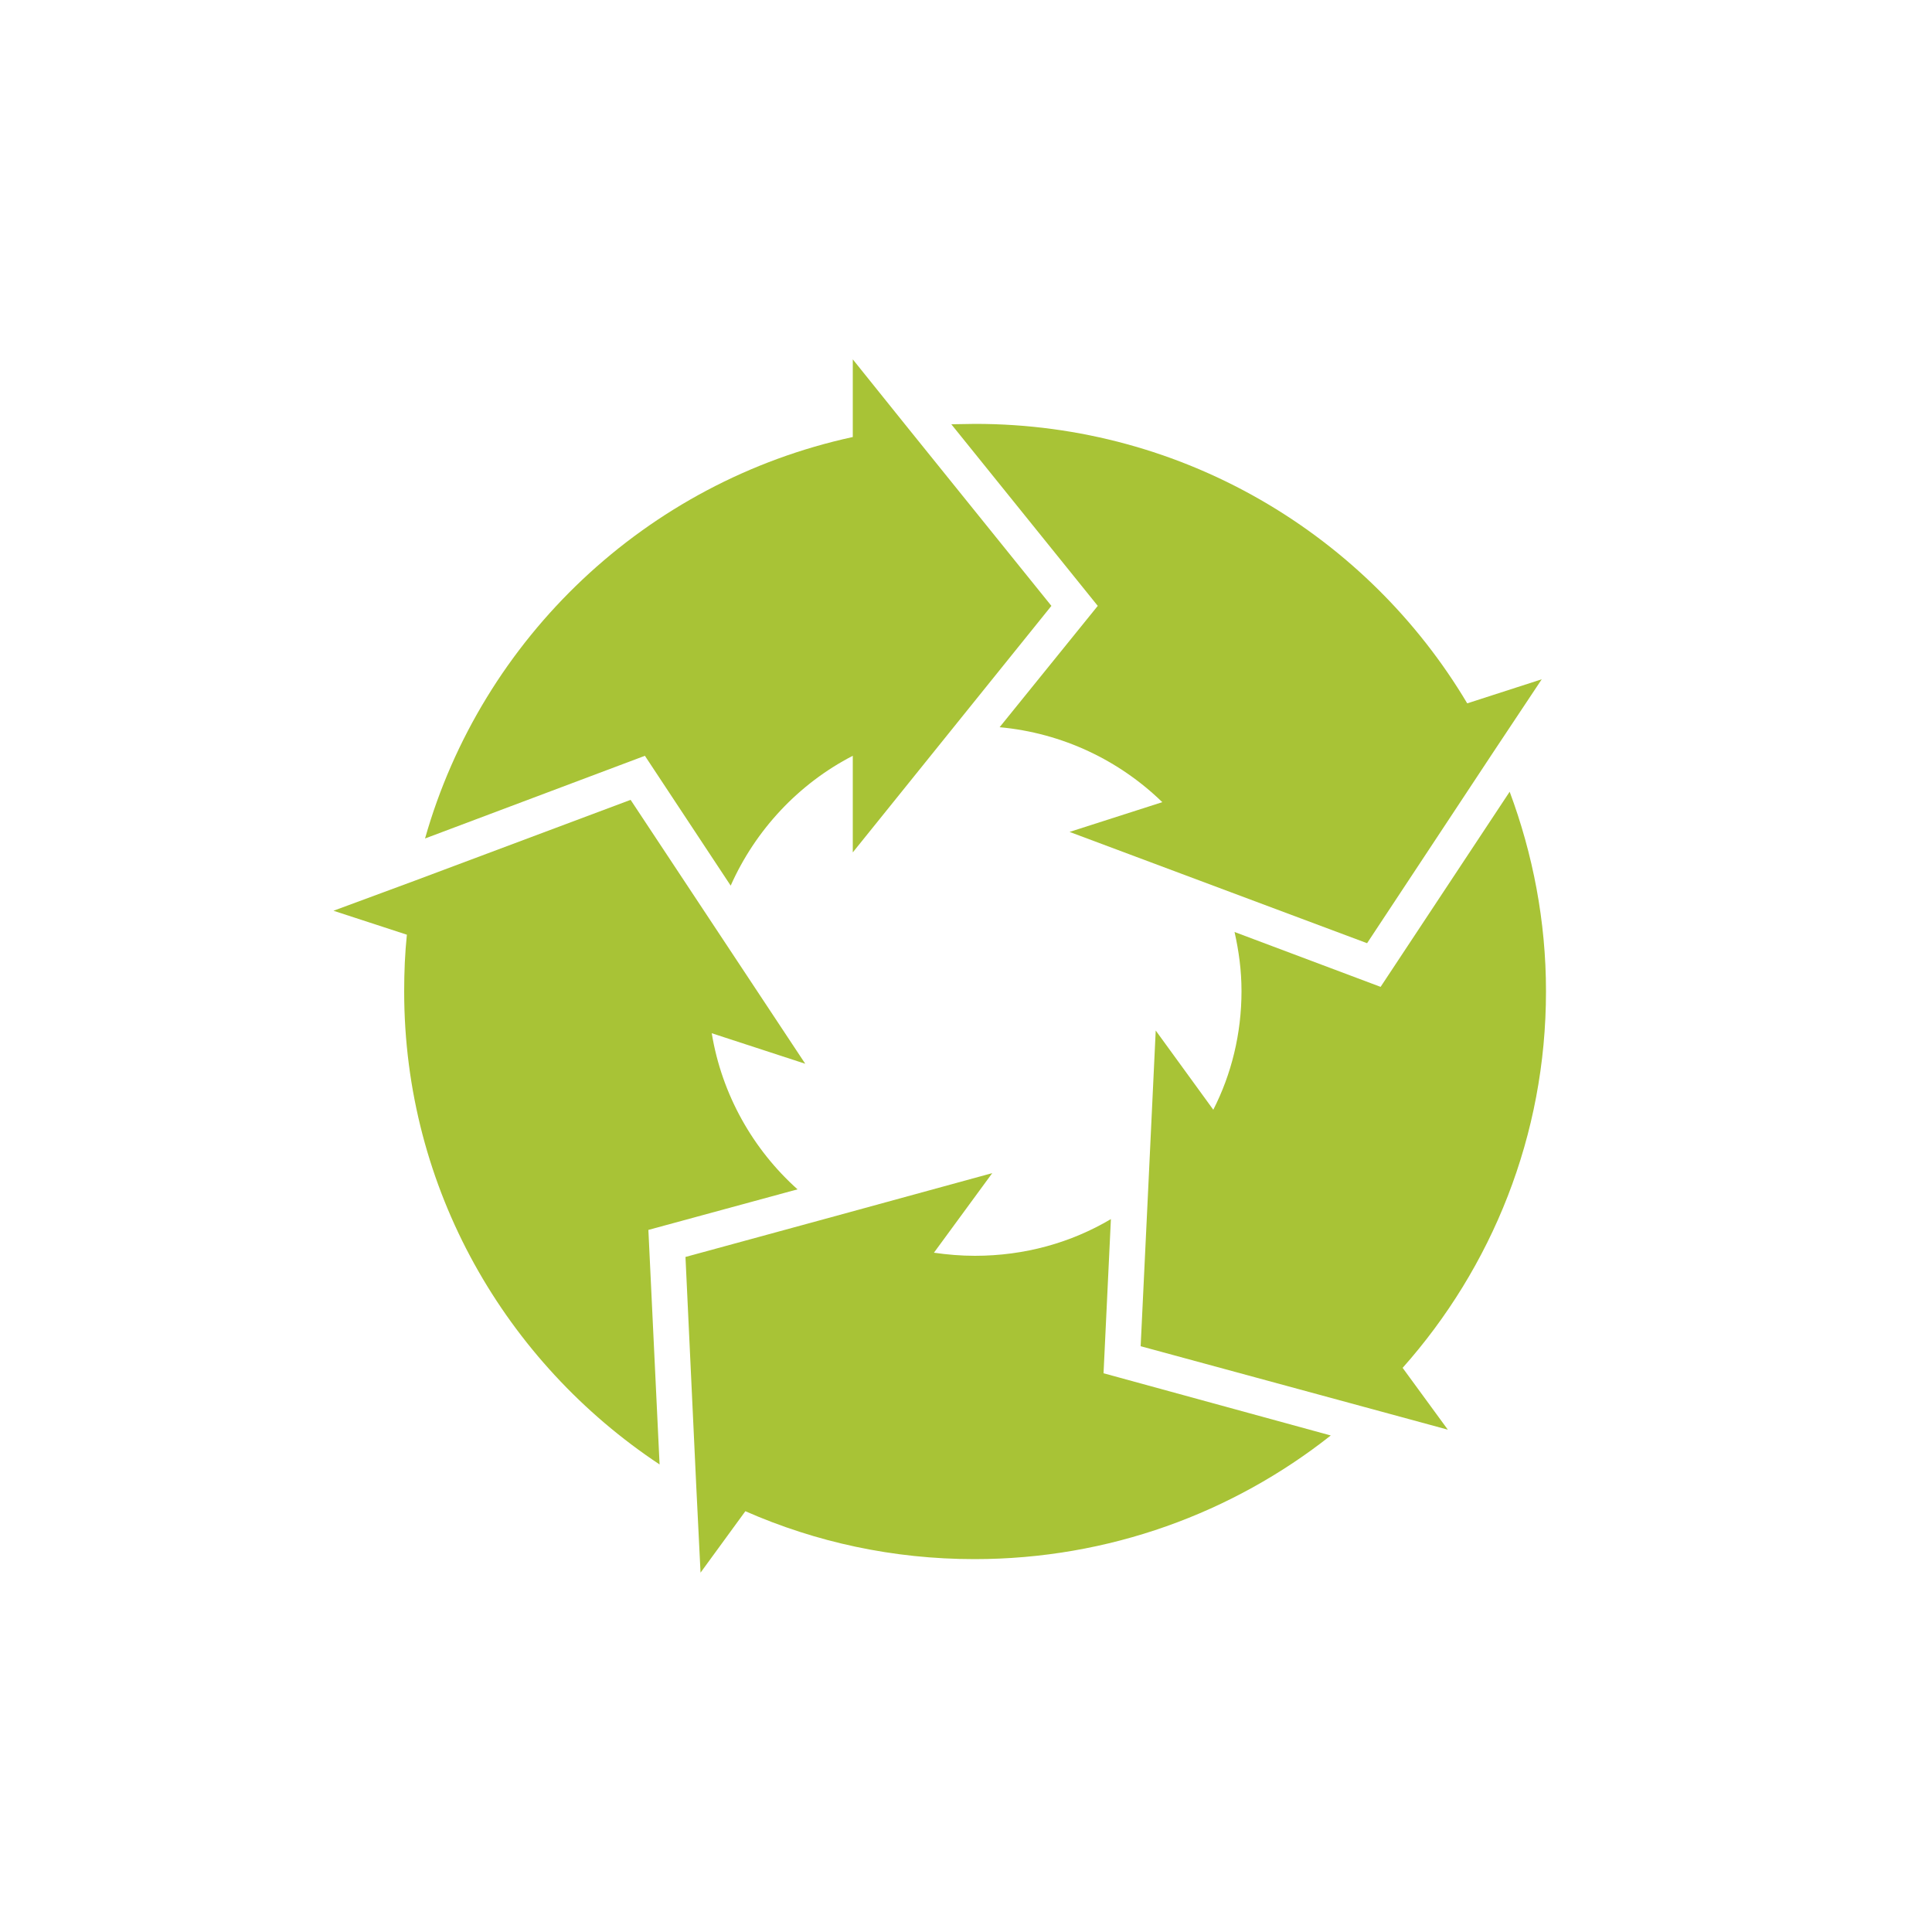
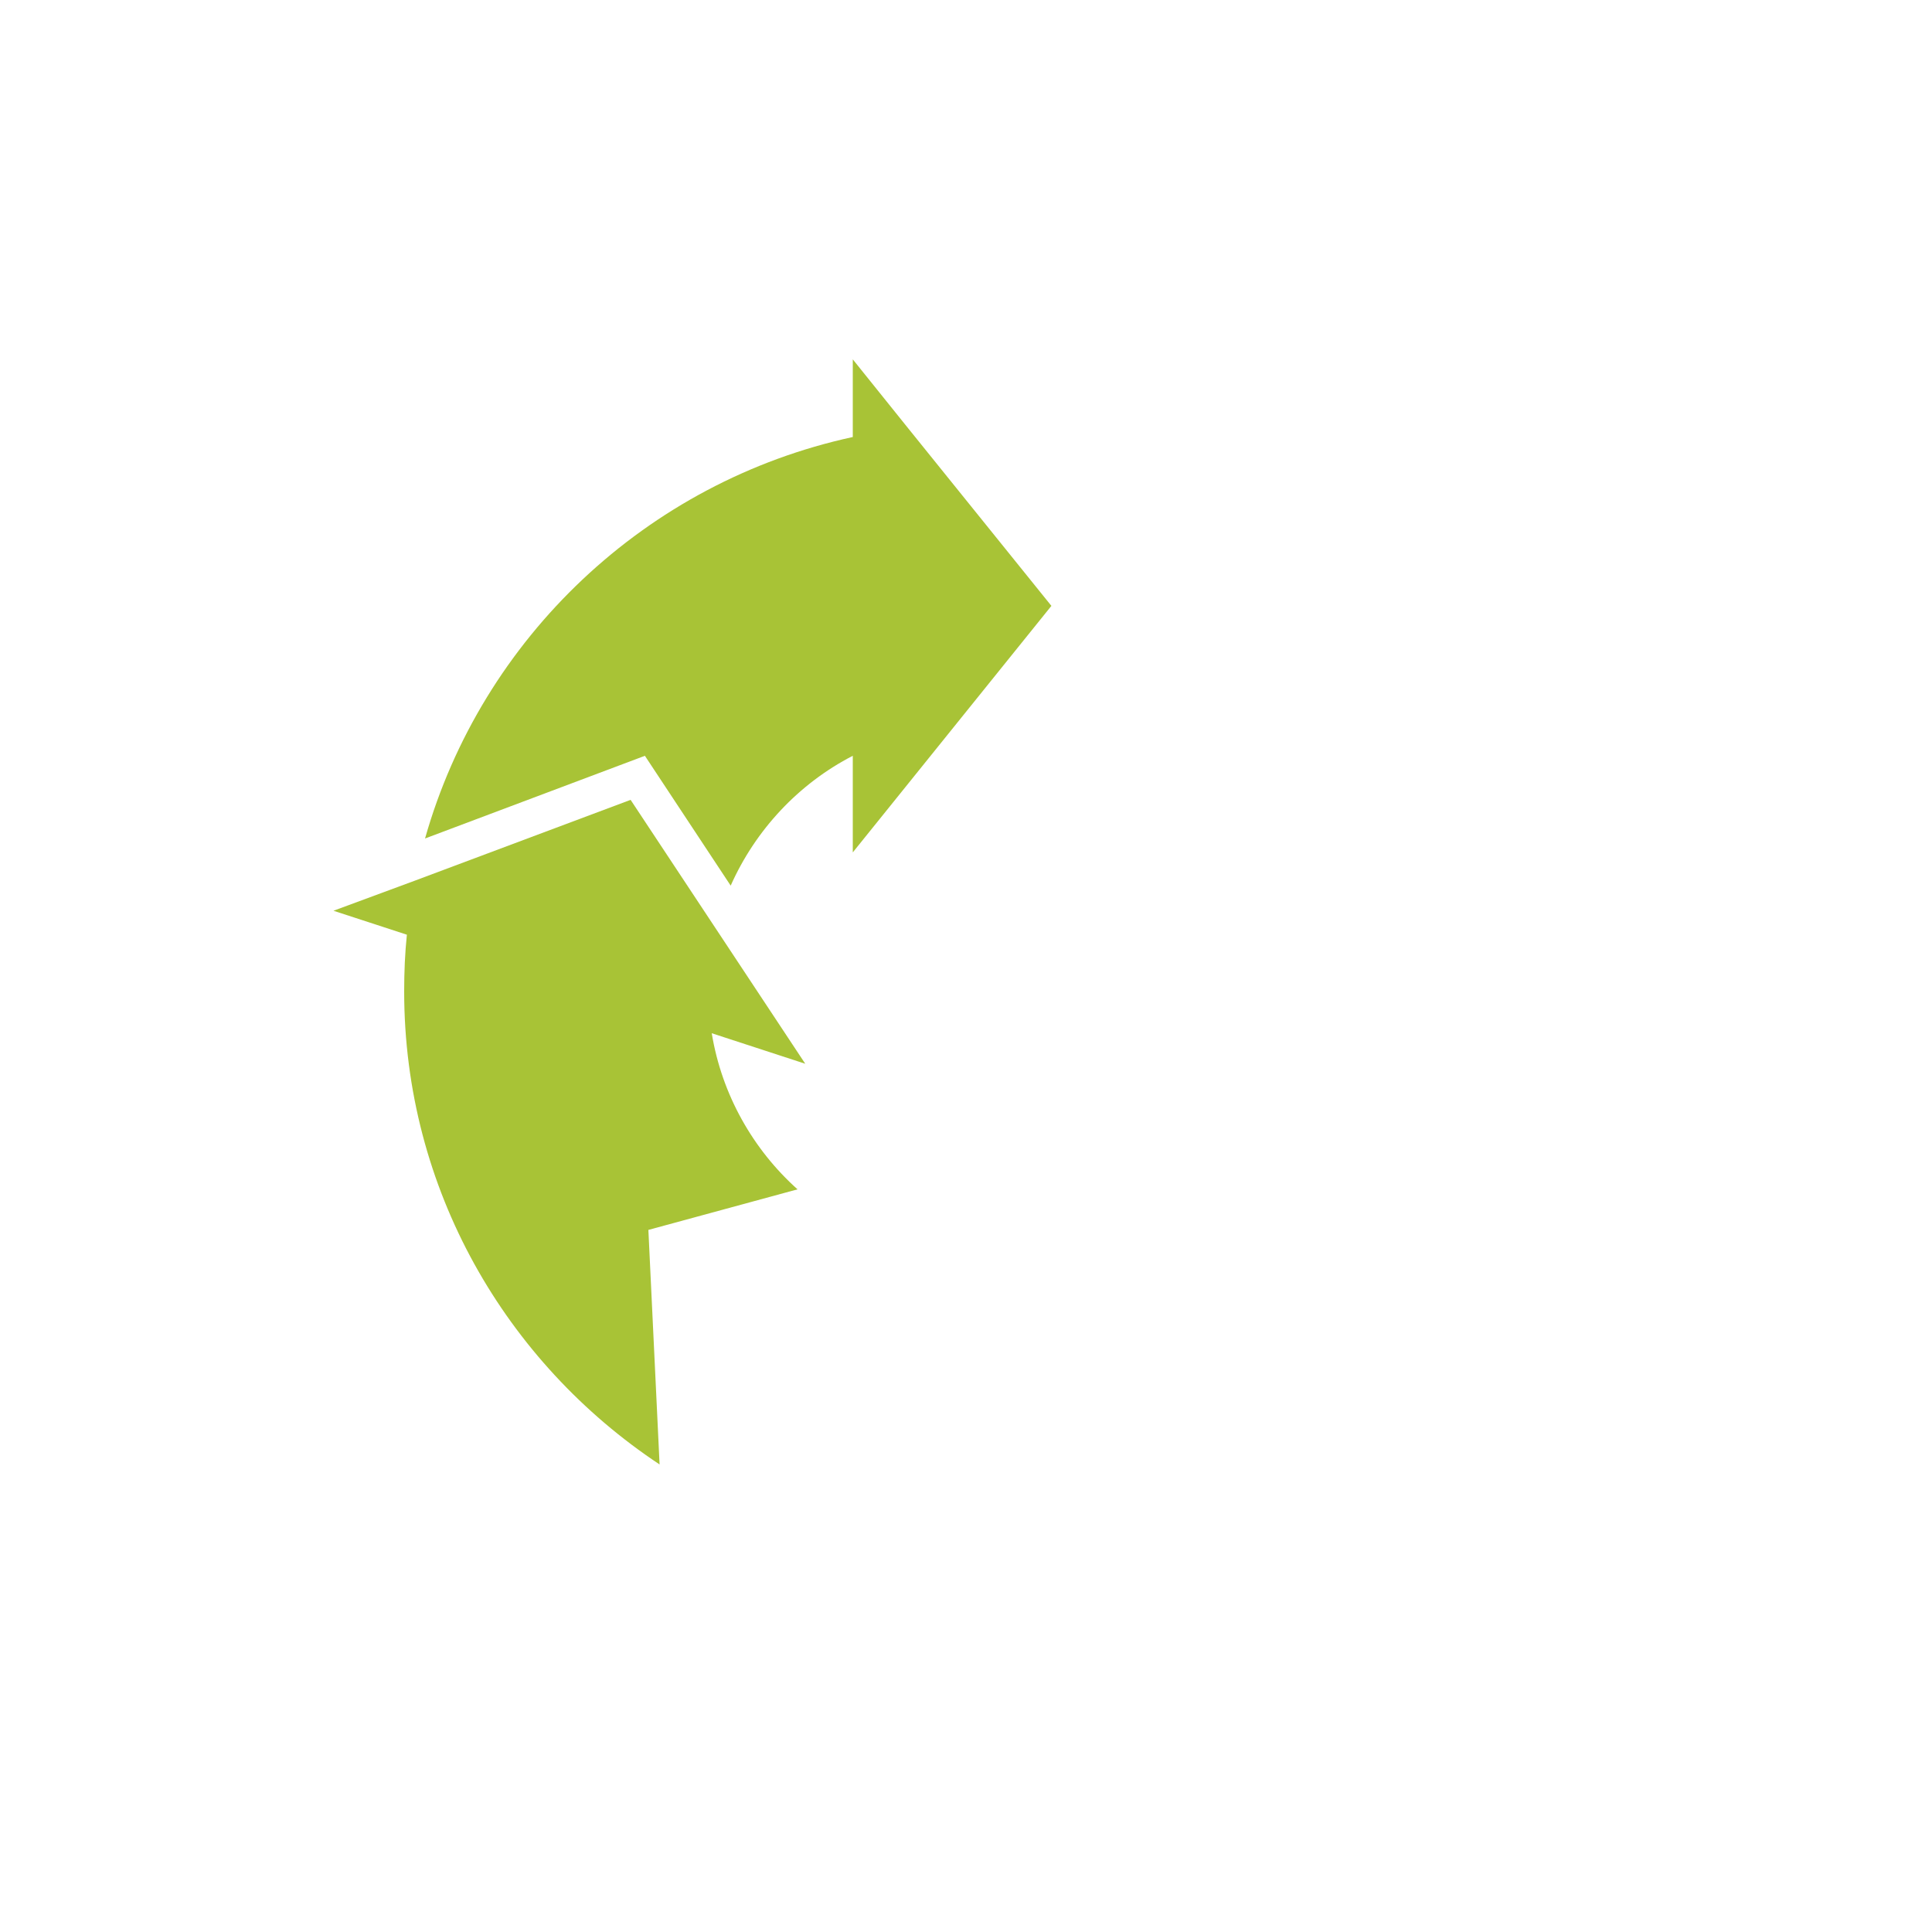
<svg xmlns="http://www.w3.org/2000/svg" id="Layer_1" viewBox="0 0 50 50">
  <defs>
    <style>.cls-1{fill:#a8c336;}</style>
  </defs>
  <path class="cls-1" d="m18.42,26.74l2.42.79-2.31-3.49-2.21-3.34-5.58,2.09-2.11.78,1.9.62c-.05.48-.07.96-.07,1.47,0,5.11,2.63,9.6,6.61,12.24l-.29-6.07,3.86-1.05c-1.15-1.03-1.96-2.45-2.22-4.04" />
-   <path class="cls-1" d="m28.56,35.53l.19-3.98c-1.03.61-2.23.95-3.52.95-.36,0-.71-.03-1.06-.08l1.51-2.06-4.09,1.12-3.85,1.05.28,5.95.11,2.22,1.16-1.59c1.82.8,3.82,1.24,5.93,1.24,3.48,0,6.69-1.2,9.22-3.2l-5.88-1.61Z" />
-   <path class="cls-1" d="m40.01,25.65c0-1.81-.34-3.55-.94-5.16l-3.34,5.05-3.78-1.42c.11.49.18.99.18,1.53,0,1.1-.26,2.15-.73,3.07l-1.49-2.05-.2,4.21-.19,3.96,5.78,1.57,2.17.59-1.17-1.6c2.31-2.6,3.71-6.01,3.71-9.74" />
-   <path class="cls-1" d="m37.97,18.2c-2.57-4.32-7.31-7.23-12.73-7.23-.21,0-.42.01-.62.01l3.79,4.7-2.54,3.14c1.63.15,3.1.86,4.21,1.94l-2.4.77,3.93,1.47,3.77,1.41,3.27-4.95,1.25-1.88-1.92.62Z" />
  <path class="cls-1" d="m23.5,11.08l-1.43-1.78v2.01c-5.35,1.16-9.6,5.2-11.07,10.39l5.69-2.14,2.22,3.36c.64-1.44,1.76-2.64,3.16-3.36v2.5l2.61-3.24,2.53-3.14-3.71-4.6Z" />
</svg>